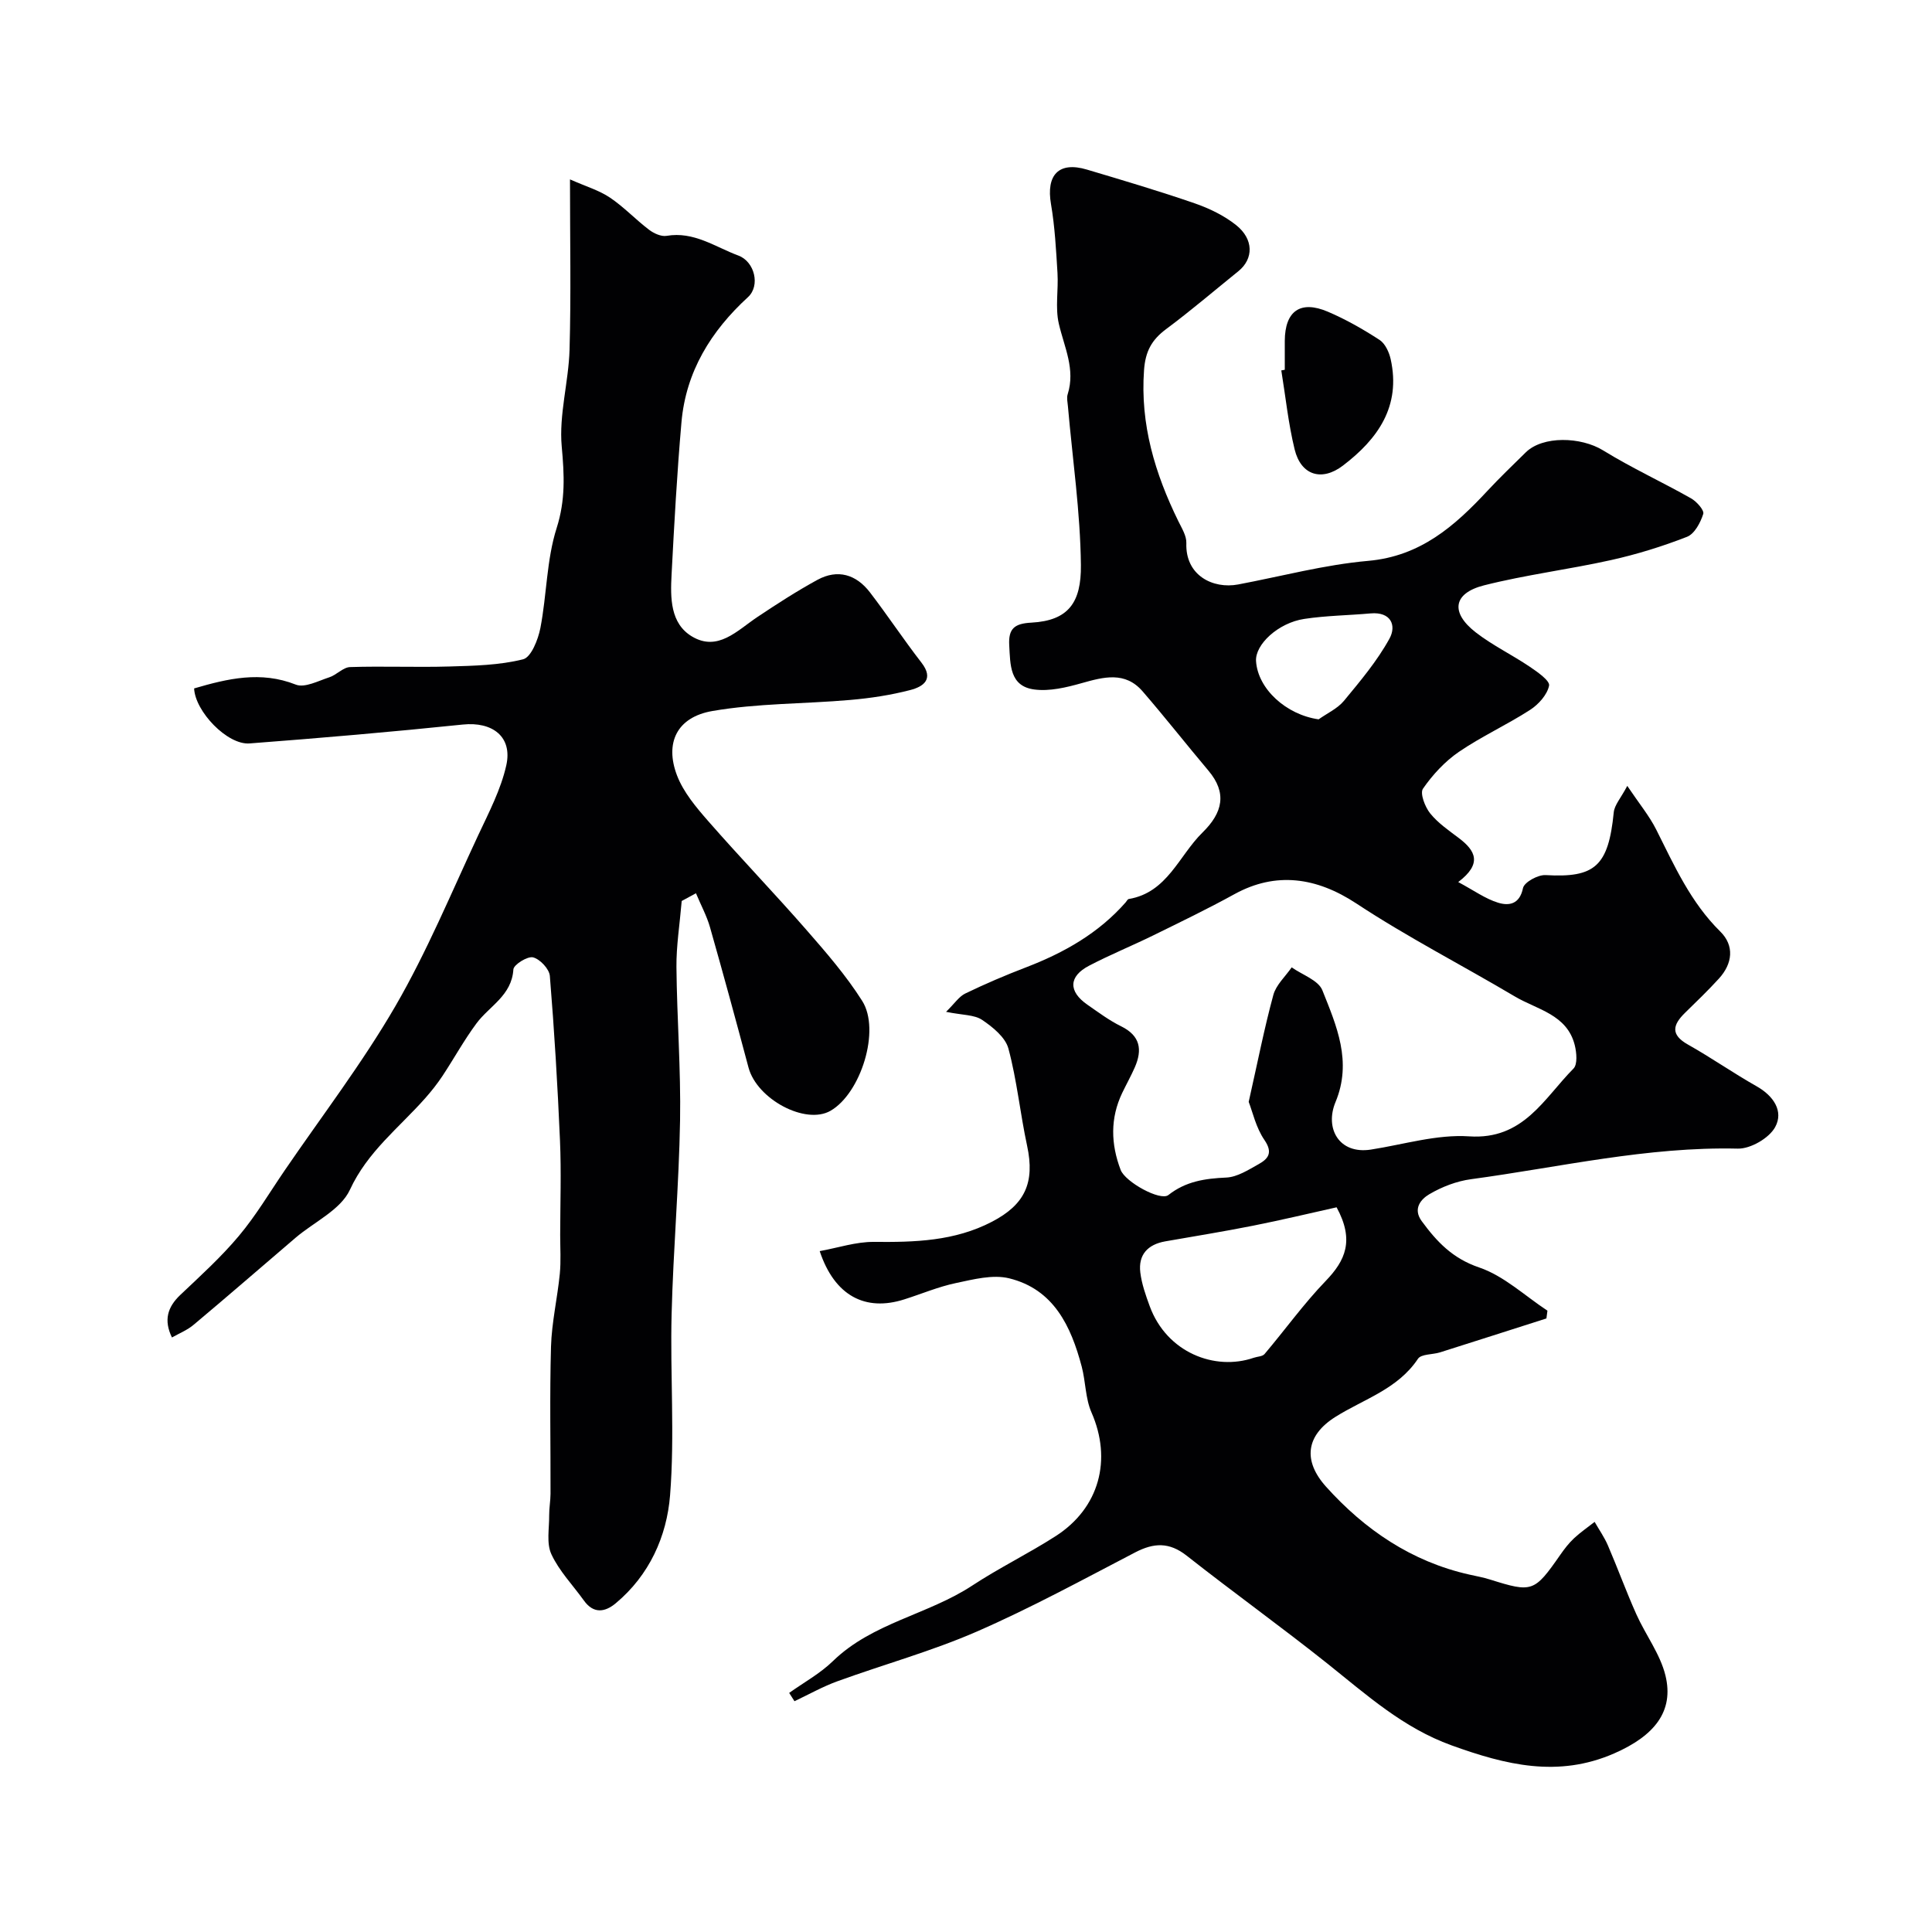
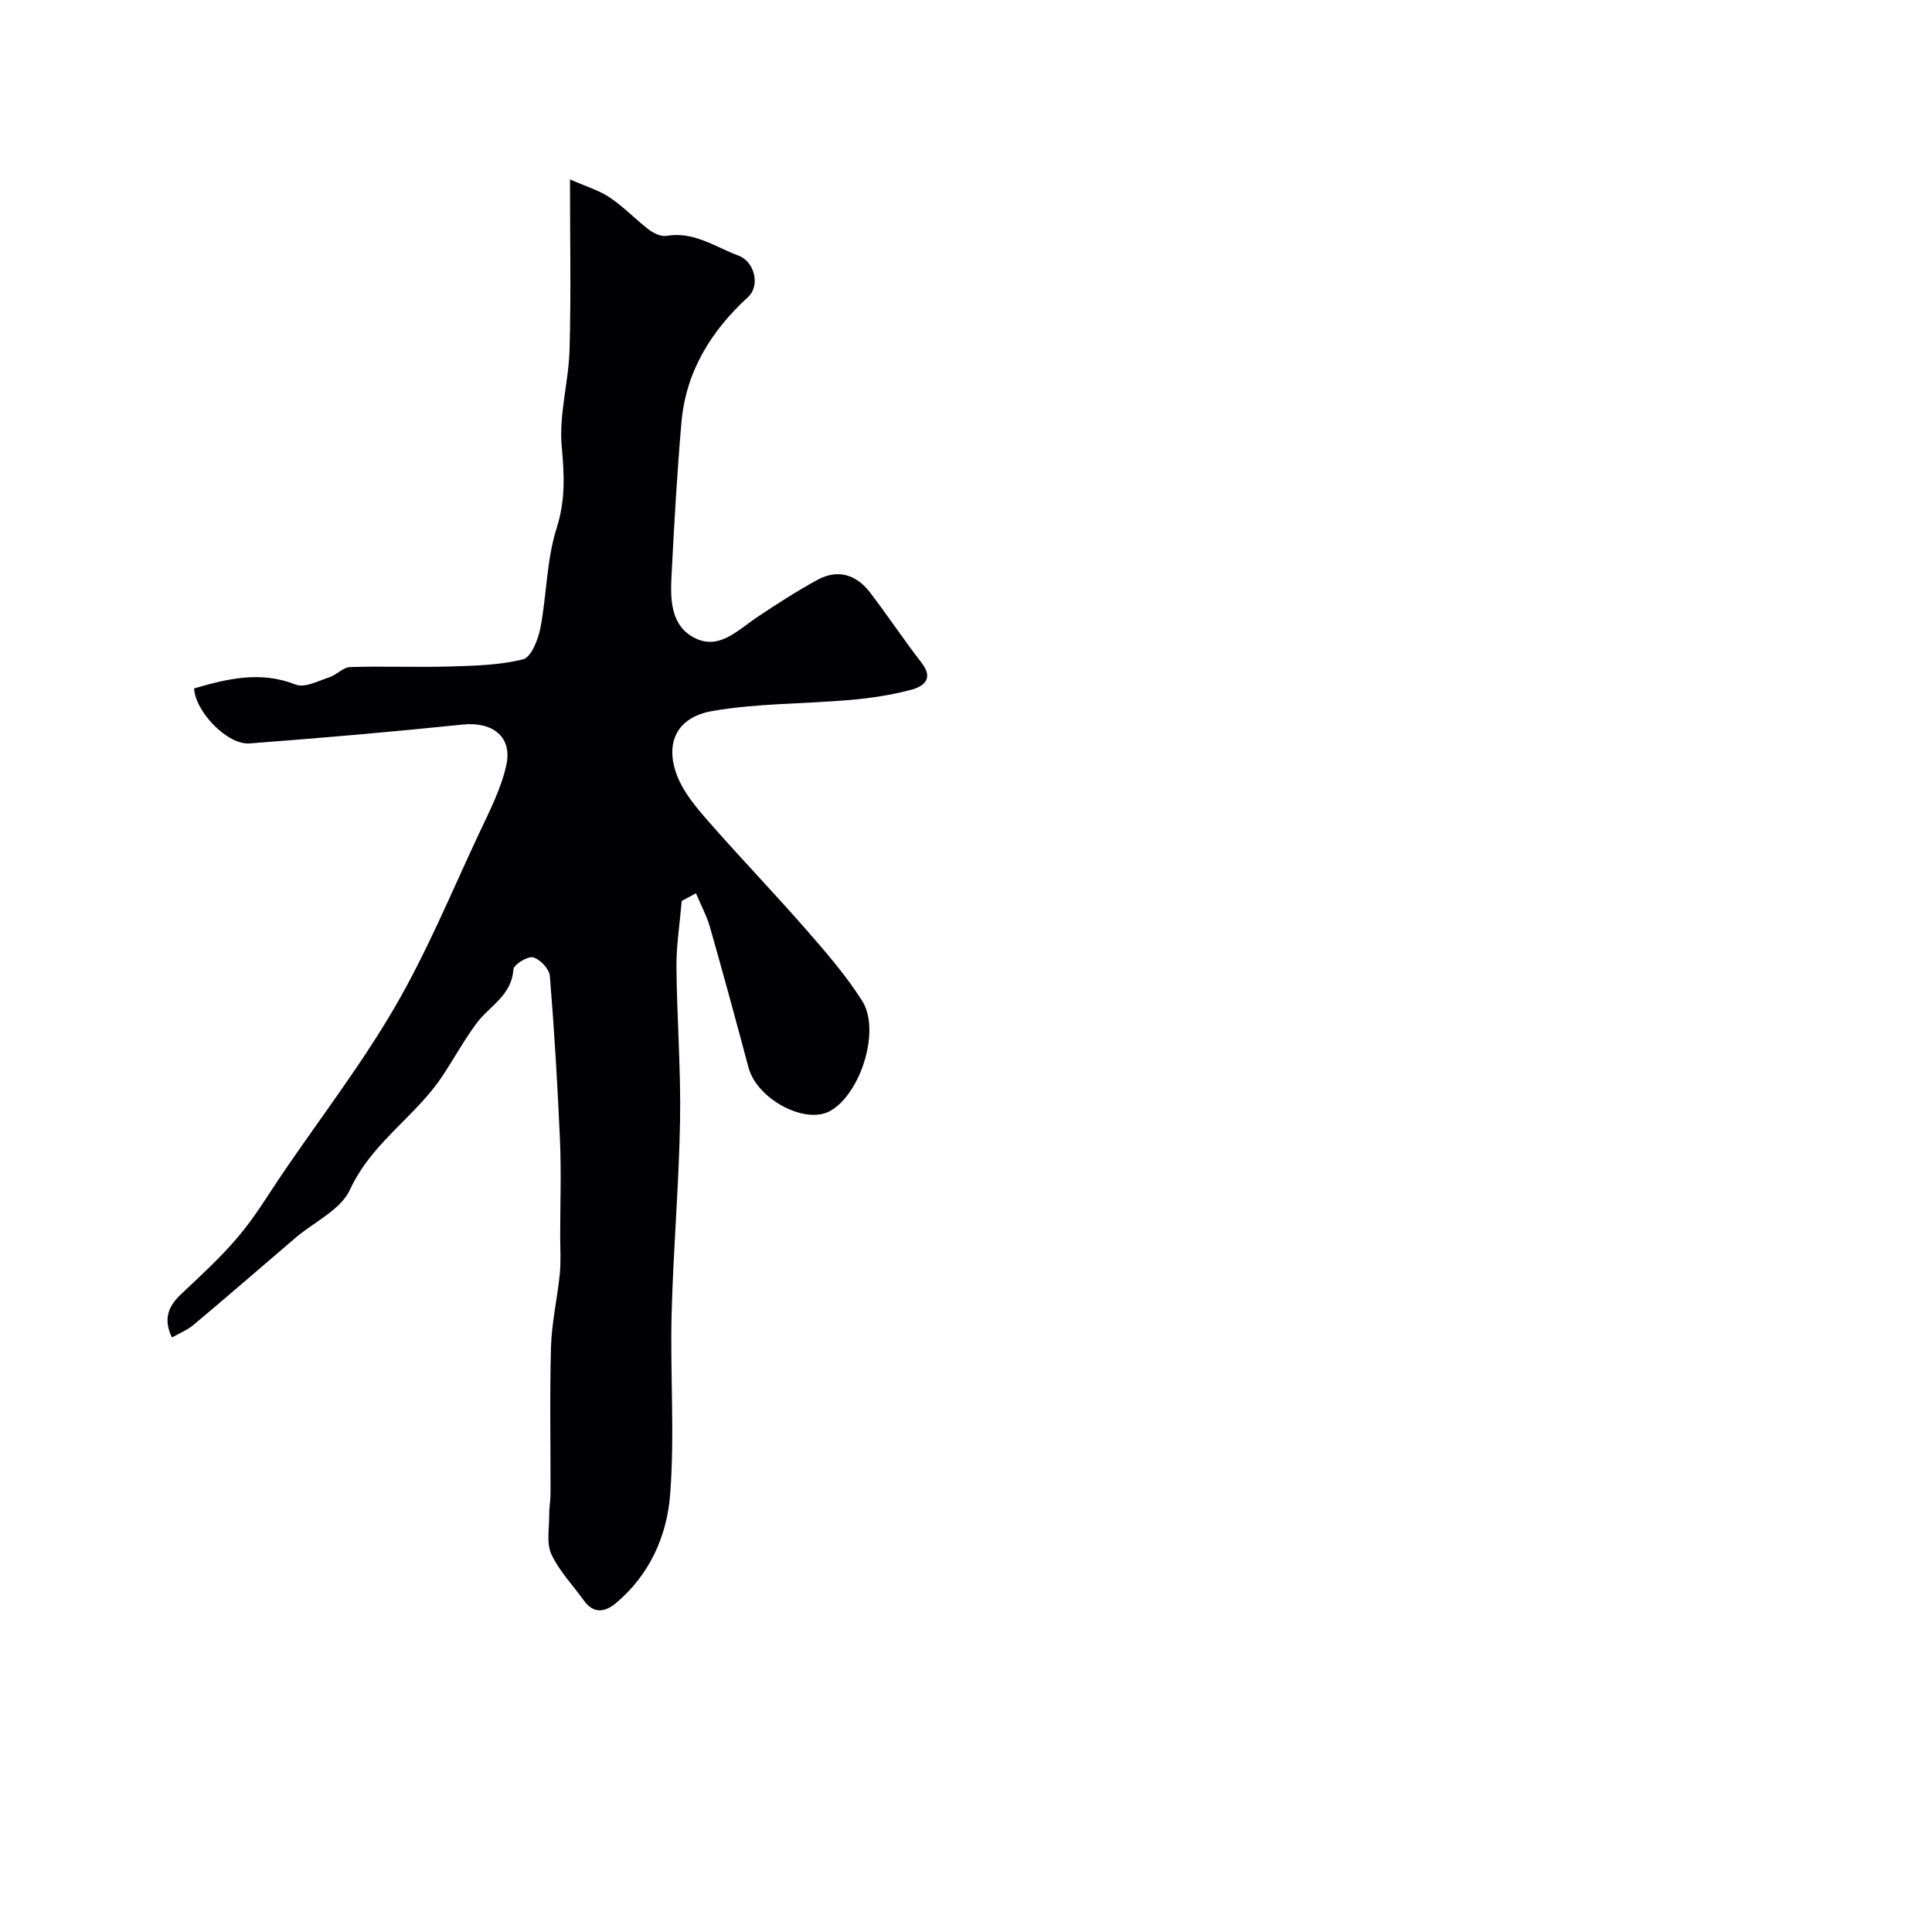
<svg xmlns="http://www.w3.org/2000/svg" enable-background="new 0 0 400 400" viewBox="0 0 400 400">
  <g fill="#010103">
-     <path d="m320.17 272.97c-7.34 2.34-14.67 4.7-22.02 7.02-1.55.49-3.91.32-4.58 1.34-4.21 6.3-11.17 8.3-17.1 12.03-6.11 3.85-6.75 9.08-1.92 14.45 7.99 8.89 17.7 15.51 29.66 18.19 1.43.32 2.87.58 4.27 1.02 8.77 2.76 9.18 2.61 14.56-5.11.84-1.21 1.76-2.41 2.84-3.42 1.32-1.24 2.84-2.27 4.27-3.4.93 1.63 2.03 3.19 2.76 4.9 2.03 4.71 3.78 9.55 5.88 14.23 1.91 4.27 4.93 8.22 6.02 12.66 1.83 7.47-2.33 12.52-10.6 16.14-11.64 5.09-22.46 2.39-33.68-1.66-10.05-3.63-17.6-10.47-25.65-16.89-9.59-7.64-19.56-14.8-29.2-22.39-3.6-2.83-6.79-2.68-10.64-.68-10.84 5.64-21.6 11.51-32.78 16.39-9.34 4.07-19.25 6.8-28.86 10.29-3.07 1.11-5.95 2.74-8.91 4.14-.37-.57-.73-1.14-1.1-1.72 3.04-2.17 6.41-4.01 9.06-6.59 8.18-7.95 19.67-9.6 28.85-15.64 5.58-3.67 11.64-6.62 17.26-10.23 9.09-5.83 11.7-15.86 7.42-25.61-1.27-2.9-1.2-6.36-2.02-9.48-2.22-8.38-5.79-16.02-15.03-18.29-3.4-.83-7.39.22-11 .98-3.64.76-7.13 2.25-10.7 3.38-8.08 2.58-14.44-.73-17.52-9.99 3.81-.69 7.52-1.94 11.2-1.91 8.46.08 16.71-.13 24.48-4.18 6.8-3.54 8.91-8.06 7.26-15.73-1.44-6.68-2.1-13.55-3.87-20.12-.63-2.33-3.24-4.45-5.44-5.93-1.61-1.09-4.04-.97-7.47-1.67 1.78-1.74 2.69-3.18 3.99-3.8 4.1-1.98 8.3-3.78 12.56-5.41 7.86-3.02 15.01-7.05 20.64-13.46.21-.24.39-.65.64-.69 7.99-1.34 10.38-8.98 15.26-13.76 4.23-4.14 5.11-8.22 1.23-12.82-4.59-5.44-8.98-11.05-13.64-16.43-3.61-4.16-8.04-2.97-12.61-1.68-3.16.89-6.64 1.73-9.81 1.31-5.11-.68-4.95-5.14-5.18-9.16-.2-3.48 1.13-4.5 4.59-4.68 7.69-.42 10.33-4.18 10.25-11.91-.12-10.97-1.73-21.93-2.69-32.89-.07-.83-.29-1.74-.05-2.48 1.64-5.19-.71-9.76-1.83-14.6-.78-3.35-.06-7.02-.28-10.53-.29-4.75-.54-9.54-1.34-14.22-1.05-6.07 1.61-8.91 7.43-7.17 7.46 2.22 14.94 4.44 22.3 6.98 3.04 1.05 6.1 2.53 8.59 4.51 3.66 2.91 3.66 6.98.46 9.56-4.97 4.01-9.83 8.17-14.95 11.98-2.98 2.22-4.29 4.59-4.57 8.49-.81 11.25 2.27 21.42 7.11 31.29.71 1.45 1.71 3.04 1.65 4.53-.23 6.72 5.53 9.53 10.71 8.56 8.97-1.69 17.88-4.09 26.94-4.89 10.84-.96 17.92-7.22 24.72-14.53 2.54-2.73 5.25-5.32 7.91-7.94 3.52-3.45 11.4-3.24 16.01-.4 5.87 3.62 12.18 6.52 18.19 9.92 1.16.65 2.78 2.47 2.54 3.23-.57 1.8-1.8 4.13-3.36 4.74-5.1 1.99-10.39 3.63-15.74 4.82-8.72 1.94-17.64 3.04-26.29 5.23-6.41 1.63-7 5.63-1.71 9.74 3.46 2.68 7.5 4.63 11.15 7.09 1.6 1.08 4.23 2.91 4.03 3.93-.38 1.89-2.19 3.9-3.94 5.03-4.79 3.09-10.04 5.48-14.74 8.69-2.89 1.98-5.43 4.73-7.43 7.62-.66.95.42 3.78 1.49 5.11 1.62 2.01 3.86 3.54 5.95 5.12 3.39 2.57 4.93 5.26-.14 9.1 3.25 1.74 5.62 3.47 8.27 4.28 2.2.67 4.44.37 5.14-3.03.25-1.22 3.11-2.79 4.69-2.69 10.18.59 12.99-1.8 14.1-12.99.15-1.53 1.46-2.94 2.8-5.48 2.48 3.69 4.56 6.2 5.99 9.04 3.75 7.47 7.13 15.07 13.26 21.11 2.97 2.93 2.56 6.63-.27 9.74-2.24 2.46-4.65 4.77-7.03 7.1-2.53 2.48-3.05 4.51.62 6.57 4.83 2.72 9.39 5.91 14.22 8.64 3.51 1.99 5.62 5.17 3.83 8.44-1.25 2.29-5.1 4.52-7.73 4.46-18.73-.44-36.87 3.85-55.23 6.33-2.99.4-6.05 1.58-8.66 3.12-1.64.97-3.48 2.94-1.56 5.56 3.12 4.25 6.37 7.72 11.88 9.59 5.14 1.74 9.47 5.87 14.15 8.95-.08.52-.14 1.06-.21 1.61zm-61.64-44.84c1.86-8.25 3.23-15.26 5.1-22.13.57-2.1 2.49-3.82 3.8-5.72 2.18 1.55 5.51 2.65 6.35 4.74 2.93 7.35 6.22 14.75 2.72 23.16-2.25 5.4.7 10.85 7.32 9.83 6.78-1.05 13.66-3.19 20.35-2.74 11.25.76 15.47-7.84 21.6-14.03.87-.87.65-3.3.27-4.84-1.59-6.38-7.8-7.36-12.42-10.1-10.91-6.47-22.24-12.28-32.81-19.25-8.23-5.42-16.65-6.64-25.22-1.93-5.54 3.05-11.24 5.8-16.92 8.59-4.37 2.14-8.89 3.98-13.19 6.23-4.25 2.22-4.31 5.32-.35 8.07 2.28 1.58 4.53 3.27 7 4.48 3.97 1.96 4.41 4.85 2.82 8.49-.79 1.8-1.75 3.51-2.6 5.28-2.52 5.26-2.37 10.61-.33 15.96.95 2.5 8.22 6.51 9.88 5.2 3.61-2.85 7.58-3.42 11.98-3.62 2.28-.1 4.58-1.59 6.7-2.77 1.97-1.1 3.02-2.35 1.22-4.99-1.77-2.57-2.47-5.86-3.27-7.91zm18.2 21.83c-5.48 1.22-11.37 2.63-17.31 3.81-6.03 1.2-12.11 2.18-18.16 3.24-3.64.64-5.62 2.77-5.17 6.45.29 2.37 1.12 4.72 1.95 6.98 3.52 9.59 13.48 13.45 21.54 10.67.75-.26 1.79-.25 2.23-.77 4.25-5.02 8.11-10.41 12.66-15.13 4.07-4.22 5.99-8.39 2.26-15.25zm-3.72-101.03c1.77-1.26 3.9-2.22 5.24-3.83 3.39-4.1 6.88-8.25 9.42-12.87 1.5-2.72.33-5.61-3.91-5.23-4.57.41-9.2.45-13.73 1.14-5.41.82-10.2 5.31-9.98 8.74.37 5.76 6.26 11.11 12.96 12.05z" />
-     <path d="m35.6 276.91c-1.73-3.56-.94-6.28 1.74-8.82 4.16-3.94 8.44-7.82 12.11-12.2 3.53-4.2 6.36-8.99 9.47-13.54 7.72-11.3 16.09-22.23 22.94-34.04 6.56-11.32 11.6-23.52 17.16-35.41 2.2-4.7 4.68-9.44 5.8-14.44 1.33-5.94-2.88-9.09-9-8.45-14.69 1.52-29.42 2.79-44.15 3.91-4.61.35-11.27-6.63-11.48-11.39 6.94-2.03 13.78-3.66 21.05-.79 1.84.73 4.65-.77 6.93-1.51 1.52-.49 2.86-2.07 4.31-2.12 6.85-.22 13.72.08 20.57-.12 5.11-.15 10.35-.26 15.25-1.49 1.67-.42 3.11-4.08 3.58-6.47 1.33-6.87 1.27-14.12 3.37-20.71 1.85-5.81 1.58-11.02 1.05-16.87-.6-6.58 1.43-13.36 1.62-20.07.32-11.3.09-22.62.09-35.24 3.26 1.45 6.01 2.25 8.27 3.77 2.89 1.94 5.32 4.55 8.1 6.66.99.75 2.51 1.45 3.63 1.26 5.65-.97 10.04 2.29 14.86 4.08 3.38 1.25 4.58 6.24 1.99 8.61-7.66 7.02-12.85 15.41-13.77 25.9-.92 10.51-1.5 21.05-2.05 31.59-.25 4.75-.29 10.06 4.22 12.76 5.35 3.2 9.36-1.22 13.51-4 4.06-2.71 8.17-5.37 12.45-7.71 4.22-2.3 8.05-1.13 10.9 2.59 3.65 4.76 6.97 9.78 10.65 14.53 2.69 3.47.35 4.99-2.29 5.68-4.07 1.06-8.3 1.7-12.5 2.06-9.5.83-19.15.67-28.5 2.29-7.35 1.27-9.88 6.61-7.31 13.34 1.33 3.47 3.94 6.57 6.44 9.43 6.67 7.63 13.71 14.94 20.38 22.58 4.09 4.68 8.21 9.44 11.52 14.67 3.84 6.06-.29 19.13-6.55 22.74-5.17 2.99-15.24-2.38-16.99-8.95-2.59-9.71-5.23-19.41-7.98-29.07-.66-2.31-1.84-4.48-2.9-7.01-1.49.81-2.57 1.39-2.95 1.6-.42 4.95-1.13 9.32-1.09 13.67.1 10.59.93 21.19.75 31.77-.23 13.37-1.41 26.71-1.75 40.08-.32 12.51.67 25.1-.32 37.54-.68 8.49-4.29 16.54-11.25 22.34-2.25 1.88-4.61 2.21-6.6-.58-2.28-3.18-5.11-6.09-6.72-9.57-1.06-2.27-.43-5.35-.46-8.07-.01-1.48.27-2.96.28-4.44.03-10.16-.19-20.33.1-30.49.15-5.02 1.32-10.01 1.82-15.04.26-2.66.08-5.36.08-8.05.01-6.52.24-13.05-.04-19.56-.49-11.37-1.17-22.74-2.1-34.08-.12-1.45-2.04-3.49-3.48-3.85-1.14-.28-4.01 1.51-4.07 2.5-.34 5.42-4.96 7.56-7.64 11.17-2.57 3.46-4.65 7.27-7.03 10.87-1.08 1.63-2.31 3.18-3.6 4.64-5.41 6.11-11.93 11.04-15.58 18.95-1.92 4.15-7.39 6.64-11.23 9.91-7 5.98-13.95 12.02-21.01 17.94-1.33 1.16-3.03 1.83-4.6 2.72z" />
-     <path d="m266 76.56c0-1.99-.01-3.99 0-5.98.03-6.18 3.22-8.48 8.93-6.04 3.73 1.59 7.3 3.63 10.7 5.84 1.16.76 1.98 2.55 2.3 4.01 2.14 9.72-2.63 16.47-9.88 22-4.37 3.34-8.69 2.05-10.01-3.35-1.31-5.36-1.87-10.89-2.76-16.35.25-.05.48-.09.72-.13z" />
+     <path d="m35.6 276.91c-1.73-3.56-.94-6.28 1.74-8.82 4.16-3.94 8.44-7.82 12.11-12.2 3.53-4.2 6.36-8.99 9.47-13.54 7.72-11.3 16.09-22.23 22.94-34.04 6.56-11.32 11.6-23.52 17.16-35.41 2.2-4.7 4.68-9.44 5.8-14.44 1.33-5.94-2.88-9.09-9-8.45-14.69 1.52-29.42 2.79-44.15 3.91-4.61.35-11.27-6.63-11.48-11.39 6.94-2.03 13.78-3.66 21.05-.79 1.84.73 4.65-.77 6.93-1.51 1.52-.49 2.86-2.07 4.31-2.12 6.85-.22 13.72.08 20.57-.12 5.11-.15 10.35-.26 15.25-1.49 1.67-.42 3.11-4.08 3.58-6.47 1.33-6.87 1.27-14.12 3.37-20.71 1.85-5.81 1.58-11.02 1.05-16.87-.6-6.58 1.43-13.36 1.62-20.07.32-11.3.09-22.62.09-35.24 3.26 1.45 6.01 2.25 8.27 3.77 2.89 1.94 5.32 4.55 8.1 6.66.99.75 2.51 1.45 3.63 1.26 5.65-.97 10.04 2.29 14.86 4.08 3.38 1.25 4.58 6.24 1.99 8.61-7.66 7.02-12.85 15.41-13.77 25.9-.92 10.51-1.5 21.05-2.05 31.59-.25 4.75-.29 10.06 4.22 12.76 5.35 3.2 9.36-1.22 13.51-4 4.06-2.71 8.17-5.37 12.45-7.71 4.22-2.3 8.05-1.13 10.9 2.59 3.65 4.76 6.97 9.78 10.65 14.53 2.69 3.47.35 4.99-2.29 5.68-4.07 1.06-8.3 1.7-12.5 2.06-9.5.83-19.15.67-28.5 2.29-7.35 1.27-9.88 6.61-7.31 13.34 1.33 3.47 3.94 6.57 6.44 9.43 6.67 7.63 13.71 14.94 20.38 22.58 4.09 4.68 8.21 9.44 11.52 14.67 3.84 6.06-.29 19.13-6.55 22.74-5.17 2.99-15.24-2.38-16.99-8.95-2.59-9.71-5.23-19.41-7.98-29.07-.66-2.31-1.84-4.48-2.9-7.01-1.49.81-2.57 1.39-2.95 1.6-.42 4.95-1.13 9.32-1.09 13.67.1 10.59.93 21.19.75 31.77-.23 13.37-1.41 26.71-1.75 40.08-.32 12.51.67 25.1-.32 37.54-.68 8.49-4.29 16.54-11.25 22.34-2.25 1.88-4.61 2.21-6.6-.58-2.28-3.18-5.11-6.09-6.72-9.57-1.06-2.27-.43-5.35-.46-8.07-.01-1.48.27-2.96.28-4.44.03-10.16-.19-20.33.1-30.49.15-5.02 1.32-10.01 1.82-15.04.26-2.66.08-5.36.08-8.05.01-6.52.24-13.05-.04-19.56-.49-11.37-1.17-22.74-2.1-34.08-.12-1.45-2.04-3.49-3.48-3.85-1.14-.28-4.01 1.51-4.07 2.5-.34 5.42-4.96 7.56-7.64 11.17-2.57 3.46-4.65 7.27-7.03 10.87-1.08 1.63-2.31 3.18-3.6 4.64-5.41 6.11-11.93 11.04-15.58 18.95-1.92 4.15-7.39 6.64-11.23 9.91-7 5.98-13.95 12.02-21.01 17.94-1.33 1.16-3.03 1.83-4.6 2.72" />
  </g>
</svg>